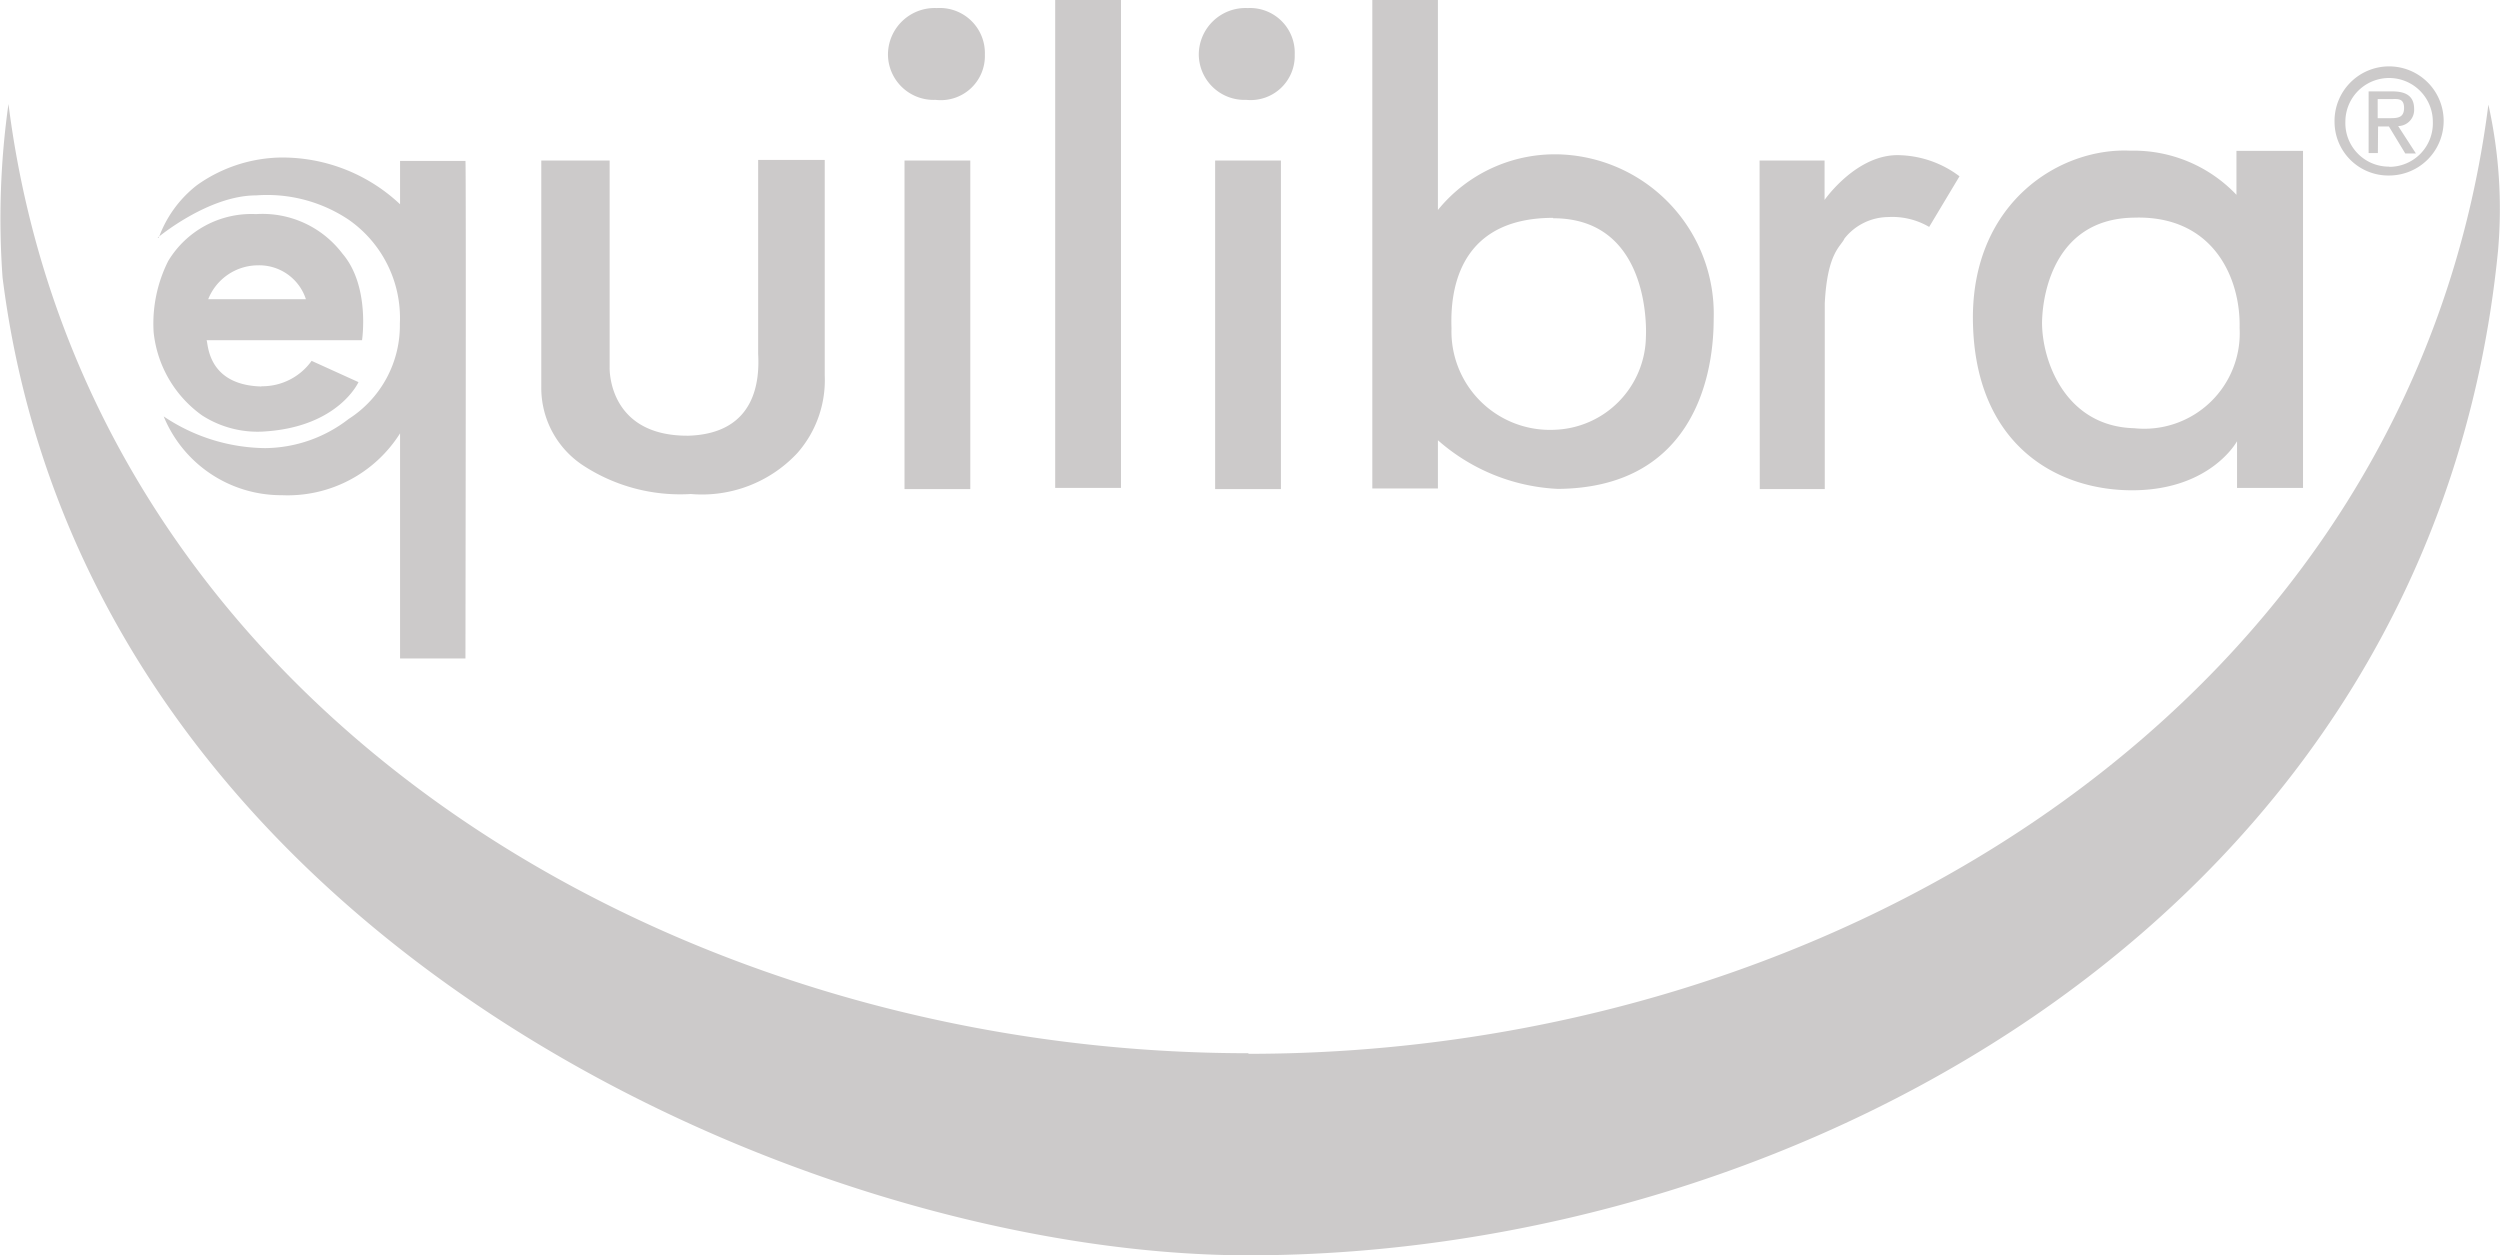
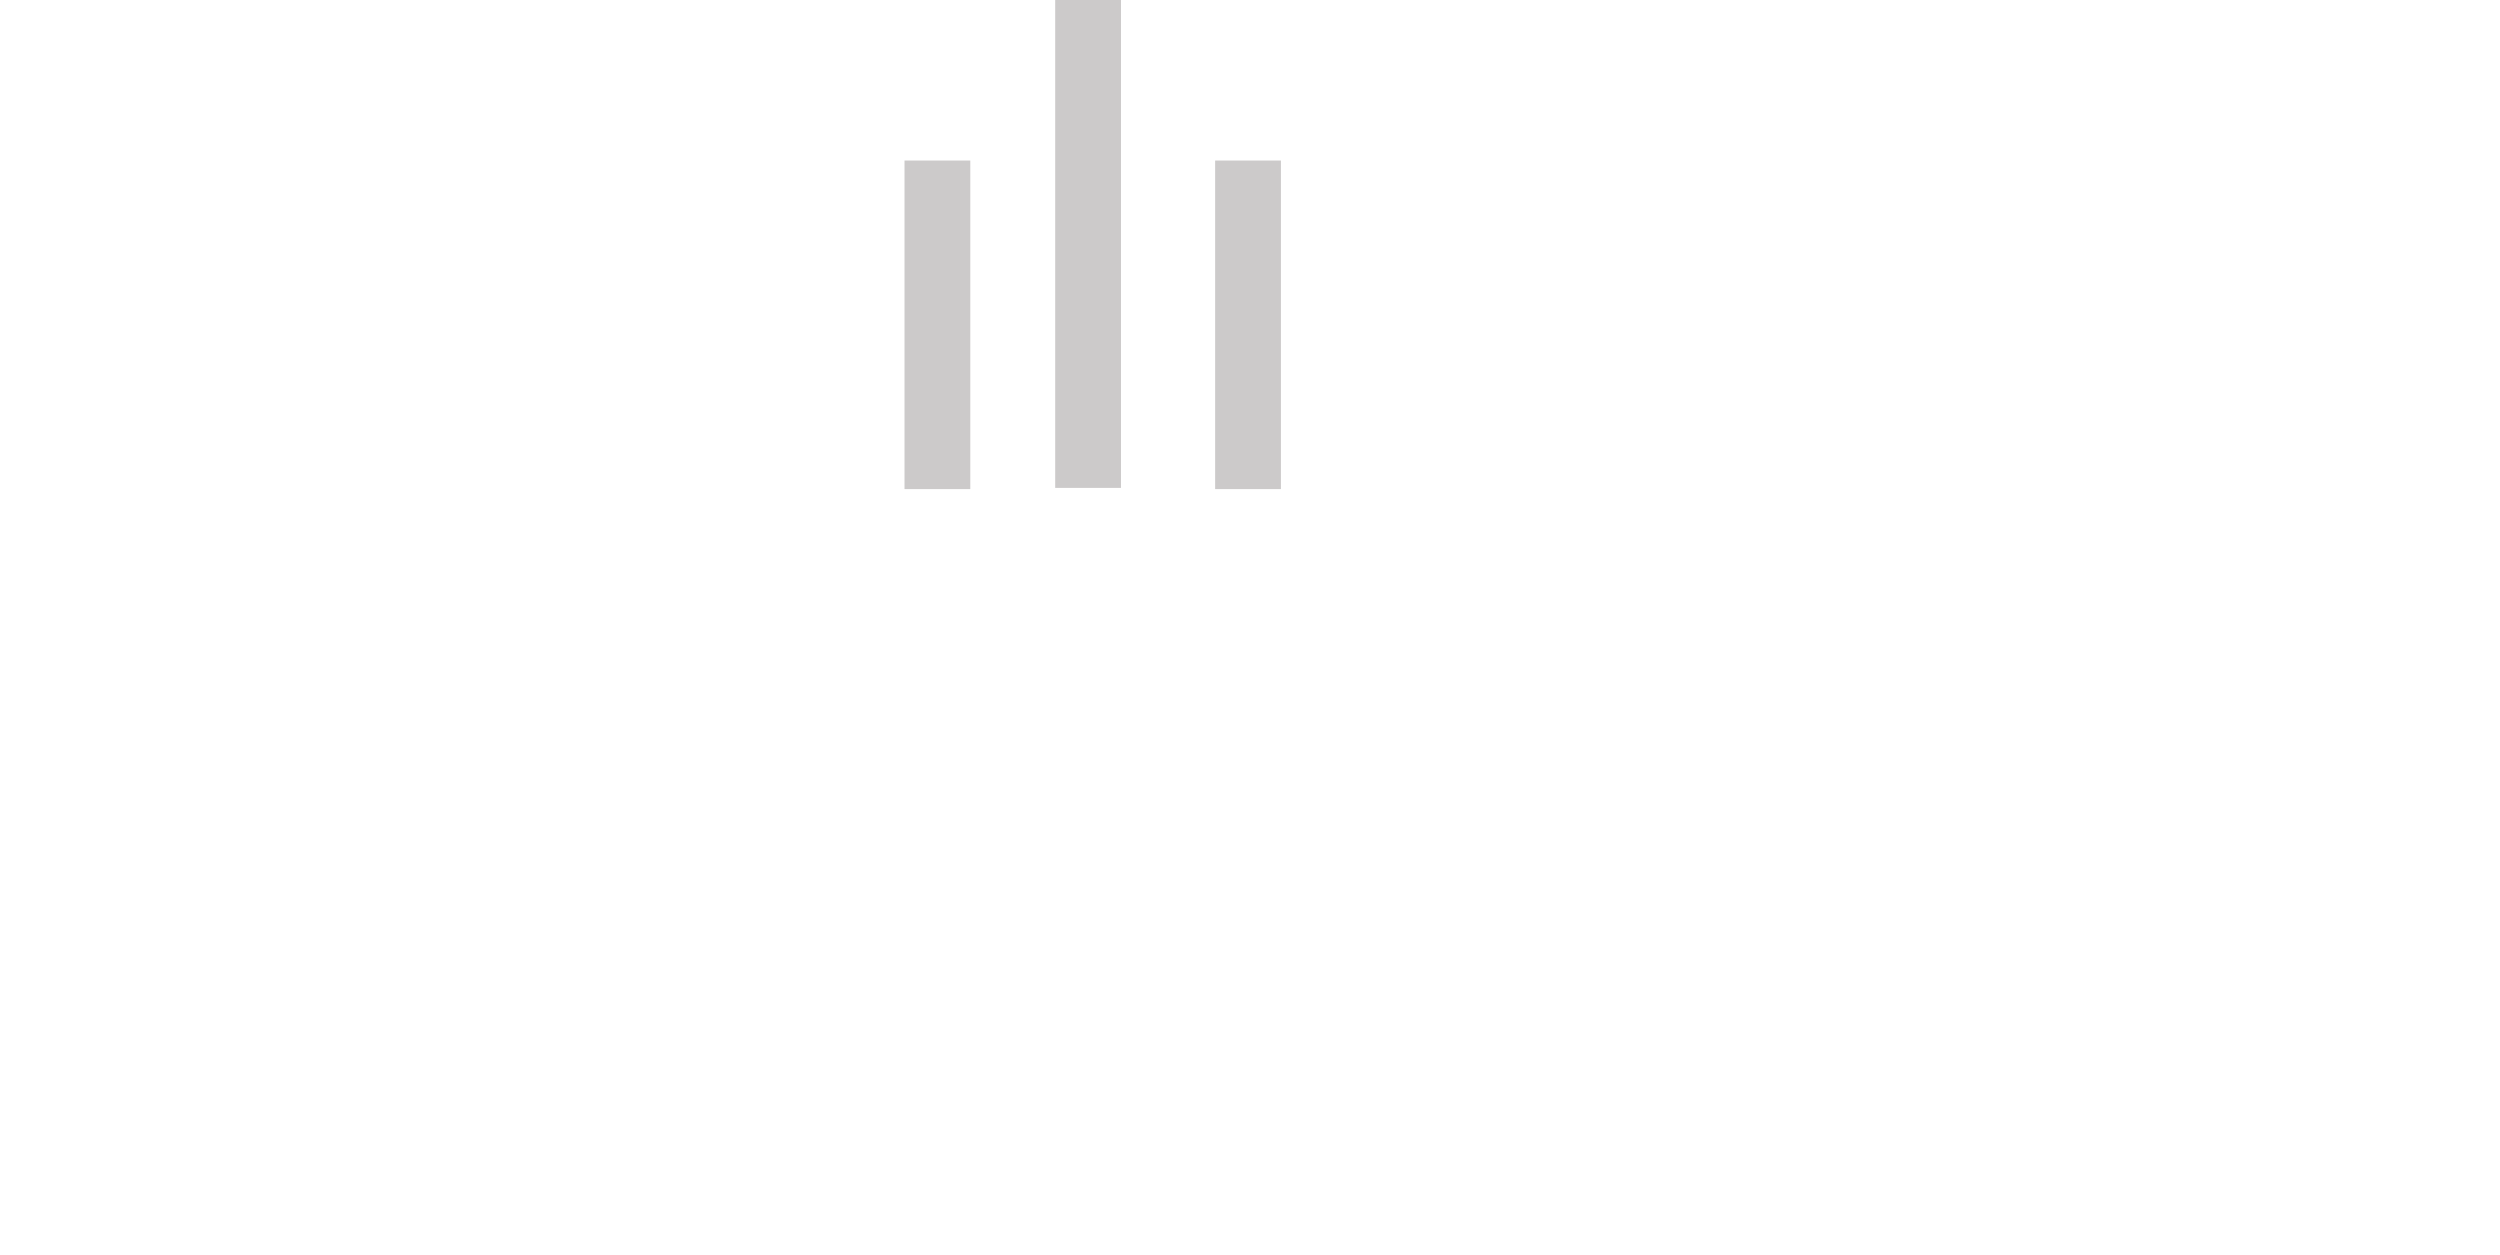
<svg xmlns="http://www.w3.org/2000/svg" viewBox="0 0 126.92 63.73">
  <defs>
    <style>.cls-1{fill:none;}.cls-2{clip-path:url(#clip-path);}.cls-3{fill:#cccaca;}</style>
    <clipPath id="clip-path" transform="translate(0 0)">
-       <rect class="cls-1" width="126.92" height="63.73" />
-     </clipPath>
+       </clipPath>
  </defs>
  <g id="Livello_2" data-name="Livello 2">
    <g id="Livello_1-2" data-name="Livello 1">
      <g class="cls-2">
        <path class="cls-3" d="M63.38,53.47c-30,0-59.13-18.11-62.95-48.19a41.76,41.76,0,0,0-.3,8.81C4.35,47.67,41,63.73,63.38,63.73c28.06,0,60.13-17.45,63.44-51a24.3,24.3,0,0,0-.49-7.42c-3.82,30.08-32.79,48.19-62.95,48.19" transform="translate(0 0)" />
        <path class="cls-3" d="M15.53,15.19a2.49,2.49,0,0,0-2.44-1.72,2.73,2.73,0,0,0-2.52,1.72h5m-2.26,4.42a3.08,3.08,0,0,0,2.51-1.29l2.38,1.08s-1,2.24-4.7,2.5a5.2,5.2,0,0,1-3.24-.81A5.94,5.94,0,0,1,7.8,16.87a7.08,7.08,0,0,1,.74-3.62A4.93,4.93,0,0,1,13,10.87a5.09,5.09,0,0,1,4.38,2c1.42,1.65,1,4.4,1,4.4s-8,0-7.9,0-.07,2.26,2.76,2.35" transform="translate(0 0)" />
        <path class="cls-3" d="M89.33,8.15h3.3v2s1.65-2.38,3.85-2.27a5.29,5.29,0,0,1,3,1.07l-1.54,2.57a3.71,3.71,0,0,0-2.1-.5,2.86,2.86,0,0,0-2.2,1.09c-.18.41-.87.69-1,3.29,0,.7,0,9.43,0,9.43h-3.3Z" transform="translate(0 0)" />
      </g>
      <rect class="cls-3" x="53.57" width="3.34" height="24.77" />
      <rect class="cls-3" x="45.92" y="8.15" width="3.34" height="16.68" />
      <g class="cls-2">
        <path class="cls-3" d="M38.54,8.12h3.33V19.06A5.6,5.6,0,0,1,40.48,23a6.62,6.62,0,0,1-5.41,2.08,9,9,0,0,1-5.45-1.44,4.71,4.71,0,0,1-2.14-4c0-1,0-11.49,0-11.49s2.68,0,3.47,0V18.66s-.12,3.49,4,3.46c3.48-.11,3.61-2.89,3.54-4.15,0-1.74,0-9.85,0-9.85" transform="translate(0 0)" />
        <path class="cls-3" d="M8.06,12.07A5.94,5.94,0,0,1,10,9.4,7.55,7.55,0,0,1,14.12,8a8.71,8.71,0,0,1,6.19,2.37c0,.05,0-2.2,0-2.2s3.28,0,3.32,0,0,25.26,0,25.26H20.31V22a6.74,6.74,0,0,1-6,3.14,6.45,6.45,0,0,1-6-4,9.38,9.38,0,0,0,5.15,1.61,7,7,0,0,0,4.24-1.48,5.63,5.63,0,0,0,2.6-4.84,6.08,6.08,0,0,0-2.62-5.29A7.45,7.45,0,0,0,13,9.92c-2.44,0-5,2.15-5,2.15" transform="translate(0 0)" />
        <path class="cls-3" d="M103.67,16.37c0,2,1.21,5.28,4.68,5.37a4.85,4.85,0,0,0,5.35-5.09c.06-2.51-1.32-5.74-5.38-5.6-3.88.06-4.62,3.63-4.65,5.32m9.9-8.71h3.35V24.77h-3.35V22.4s-1.31,2.44-5.21,2.49-8.18-2.29-8.2-8.76c0-5.89,4.44-8.65,8-8.48a7.2,7.2,0,0,1,5.38,2.24c0-.14,0-2.23,0-2.23" transform="translate(0 0)" />
        <path class="cls-3" d="M78.85,11.06c-4.28,0-5.26,2.94-5.16,5.6a5,5,0,0,0,5.21,5.16,4.8,4.8,0,0,0,4.66-4.74s.36-6-4.71-6M69.67,0H73V10.66a7.65,7.65,0,0,1,6.43-2.81A8.1,8.1,0,0,1,87,16.19c0,3.32-1.31,8.58-7.91,8.63A9.9,9.9,0,0,1,73,22.35V24.8H69.67Z" transform="translate(0 0)" />
        <path class="cls-3" d="M47.56.41a2.37,2.37,0,0,0-2.48,2.35A2.32,2.32,0,0,0,47.5,5.07,2.24,2.24,0,0,0,50,2.77,2.29,2.29,0,0,0,47.56.41" transform="translate(0 0)" />
      </g>
      <rect class="cls-3" x="61.69" y="8.15" width="3.34" height="16.68" />
      <g class="cls-2">
        <path class="cls-3" d="M63.34.41a2.37,2.37,0,0,0-2.48,2.35,2.32,2.32,0,0,0,2.41,2.31,2.24,2.24,0,0,0,2.46-2.3A2.27,2.27,0,0,0,63.34.41" transform="translate(0 0)" />
        <path class="cls-3" d="M121.29,6c.4,0,.76,0,.76-.52s-.35-.45-.68-.45h-.66V6Zm-.57,1.77h-.47V4.64h1.2c.74,0,1.11.27,1.11.89a.82.82,0,0,1-.81.87l.9,1.39h-.54l-.83-1.37h-.55Zm.58.7a2.21,2.21,0,0,0,2.21-2.29,2.22,2.22,0,1,0-4.44,0,2.21,2.21,0,0,0,2.23,2.28m-2.78-2.27a2.77,2.77,0,1,1,2.78,2.72,2.73,2.73,0,0,1-2.78-2.72" transform="translate(0 0)" />
      </g>
    </g>
  </g>
</svg>